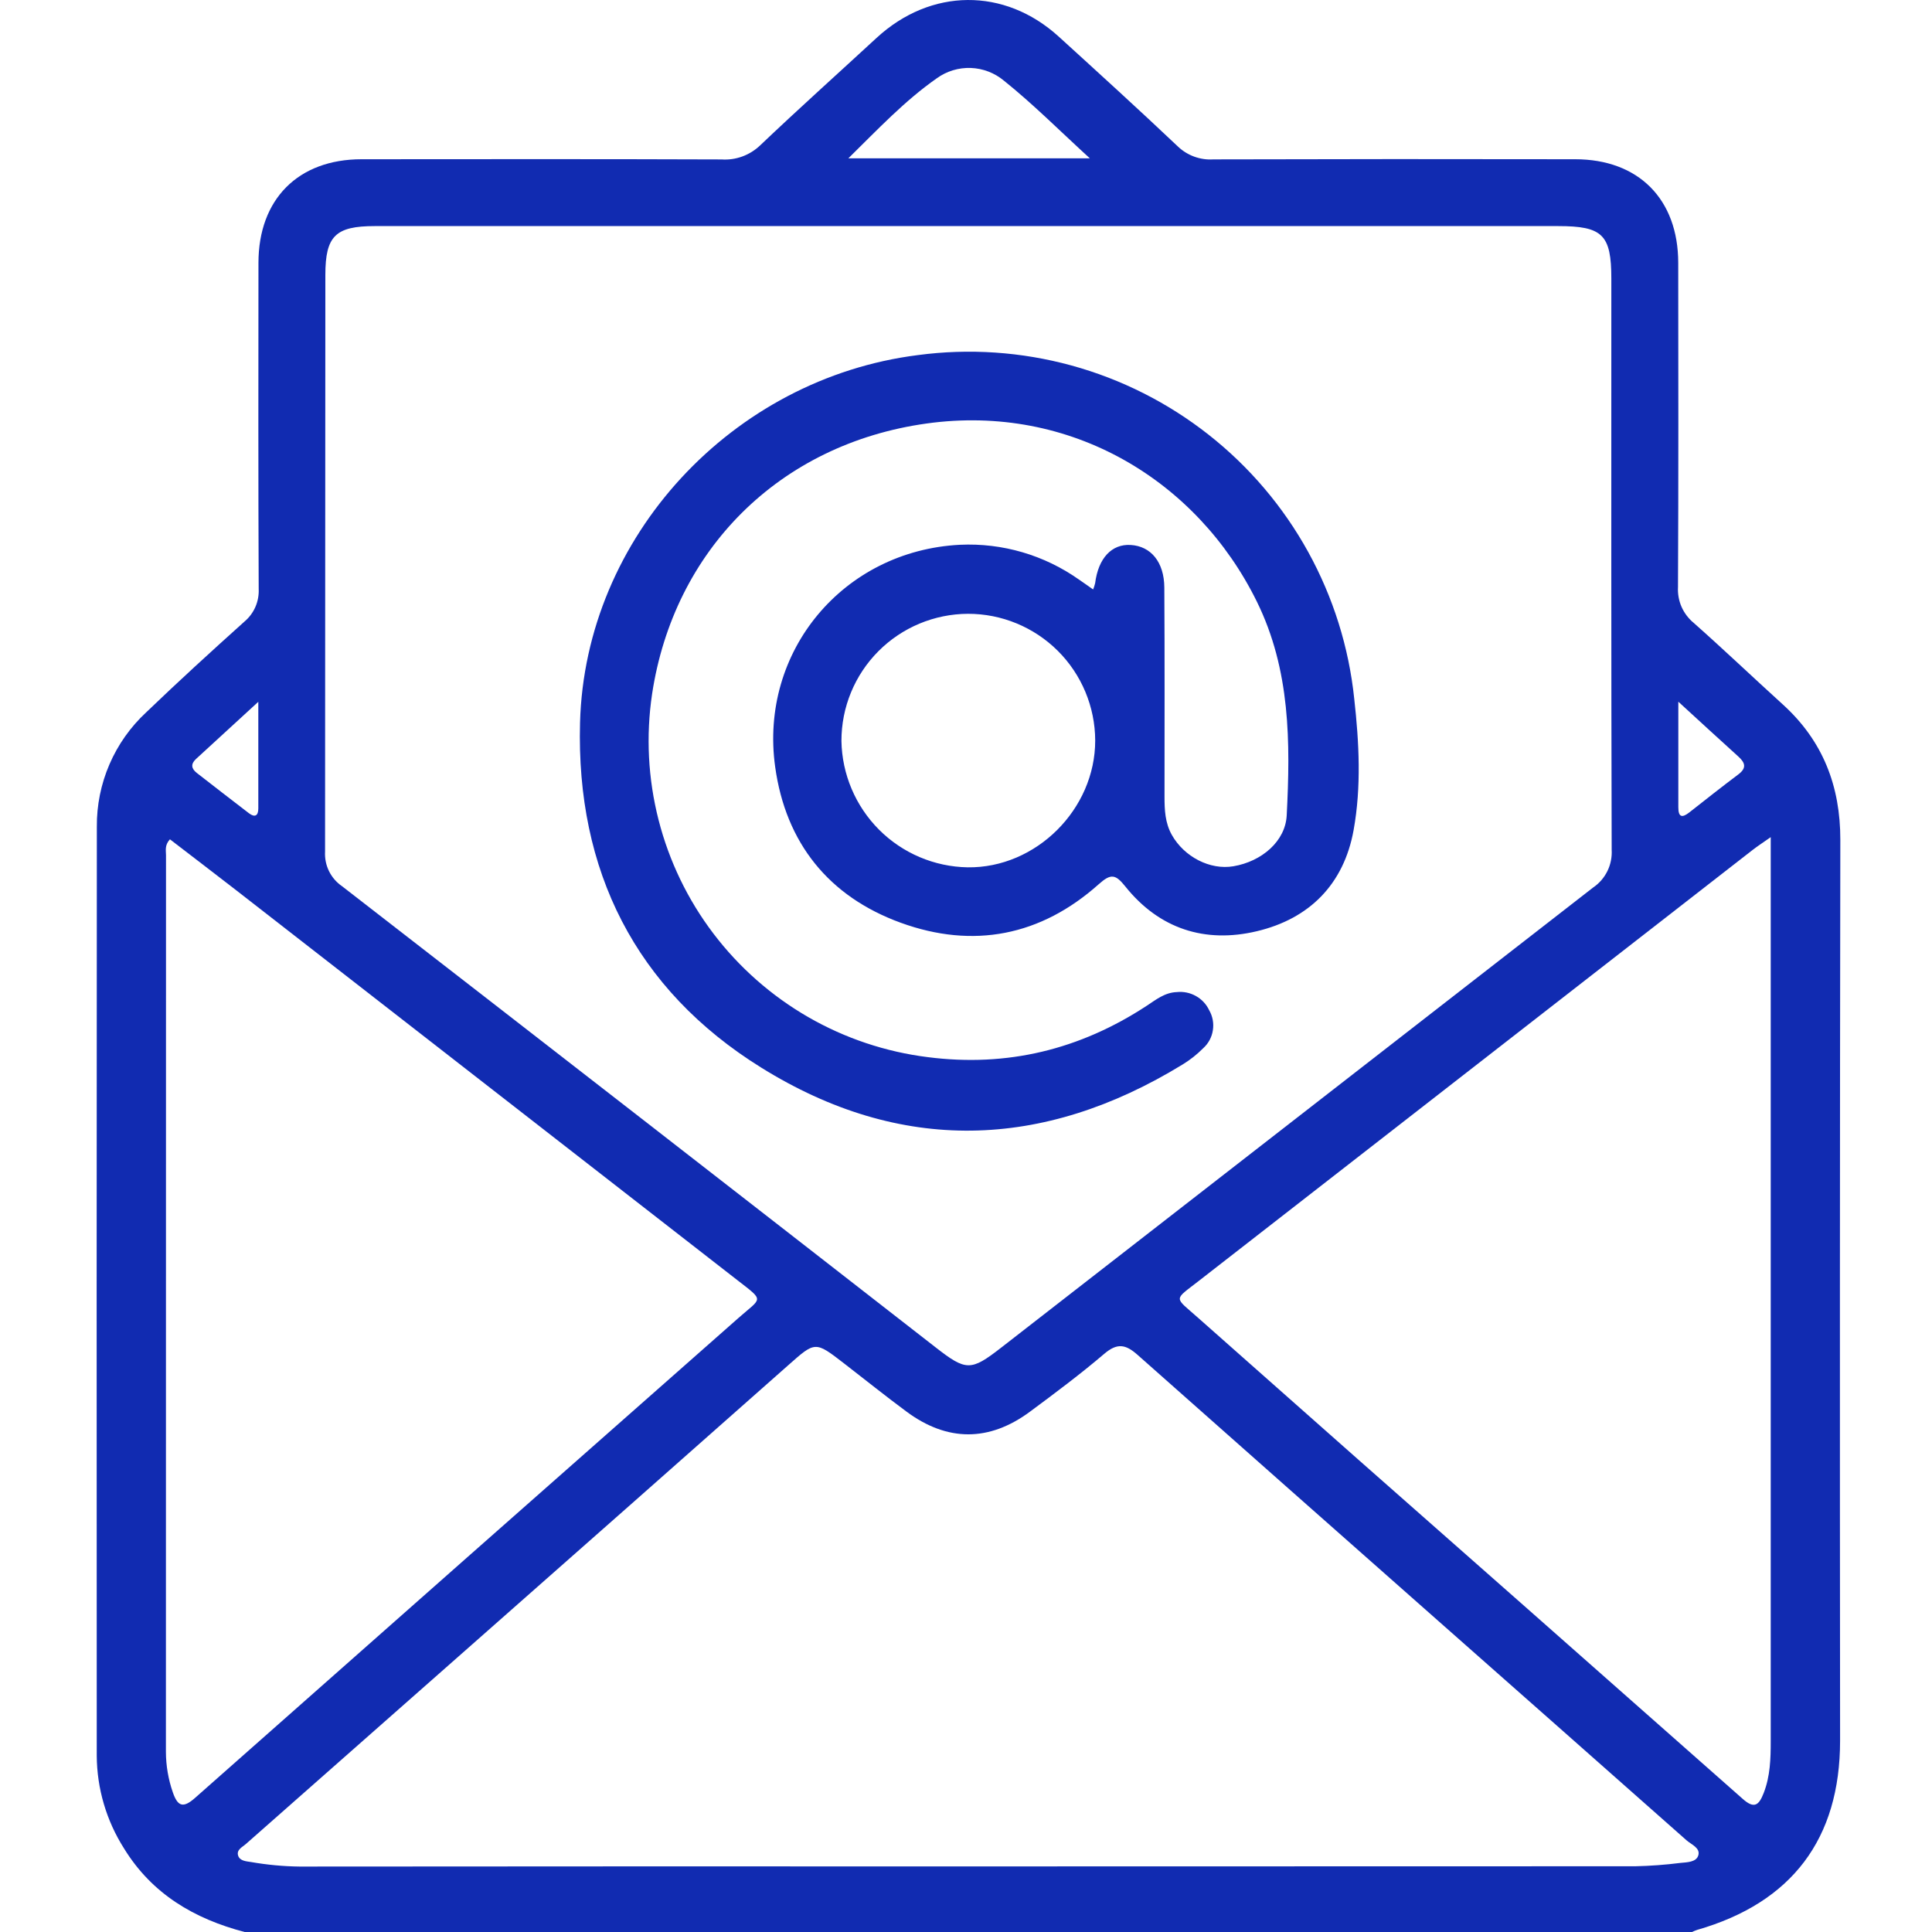
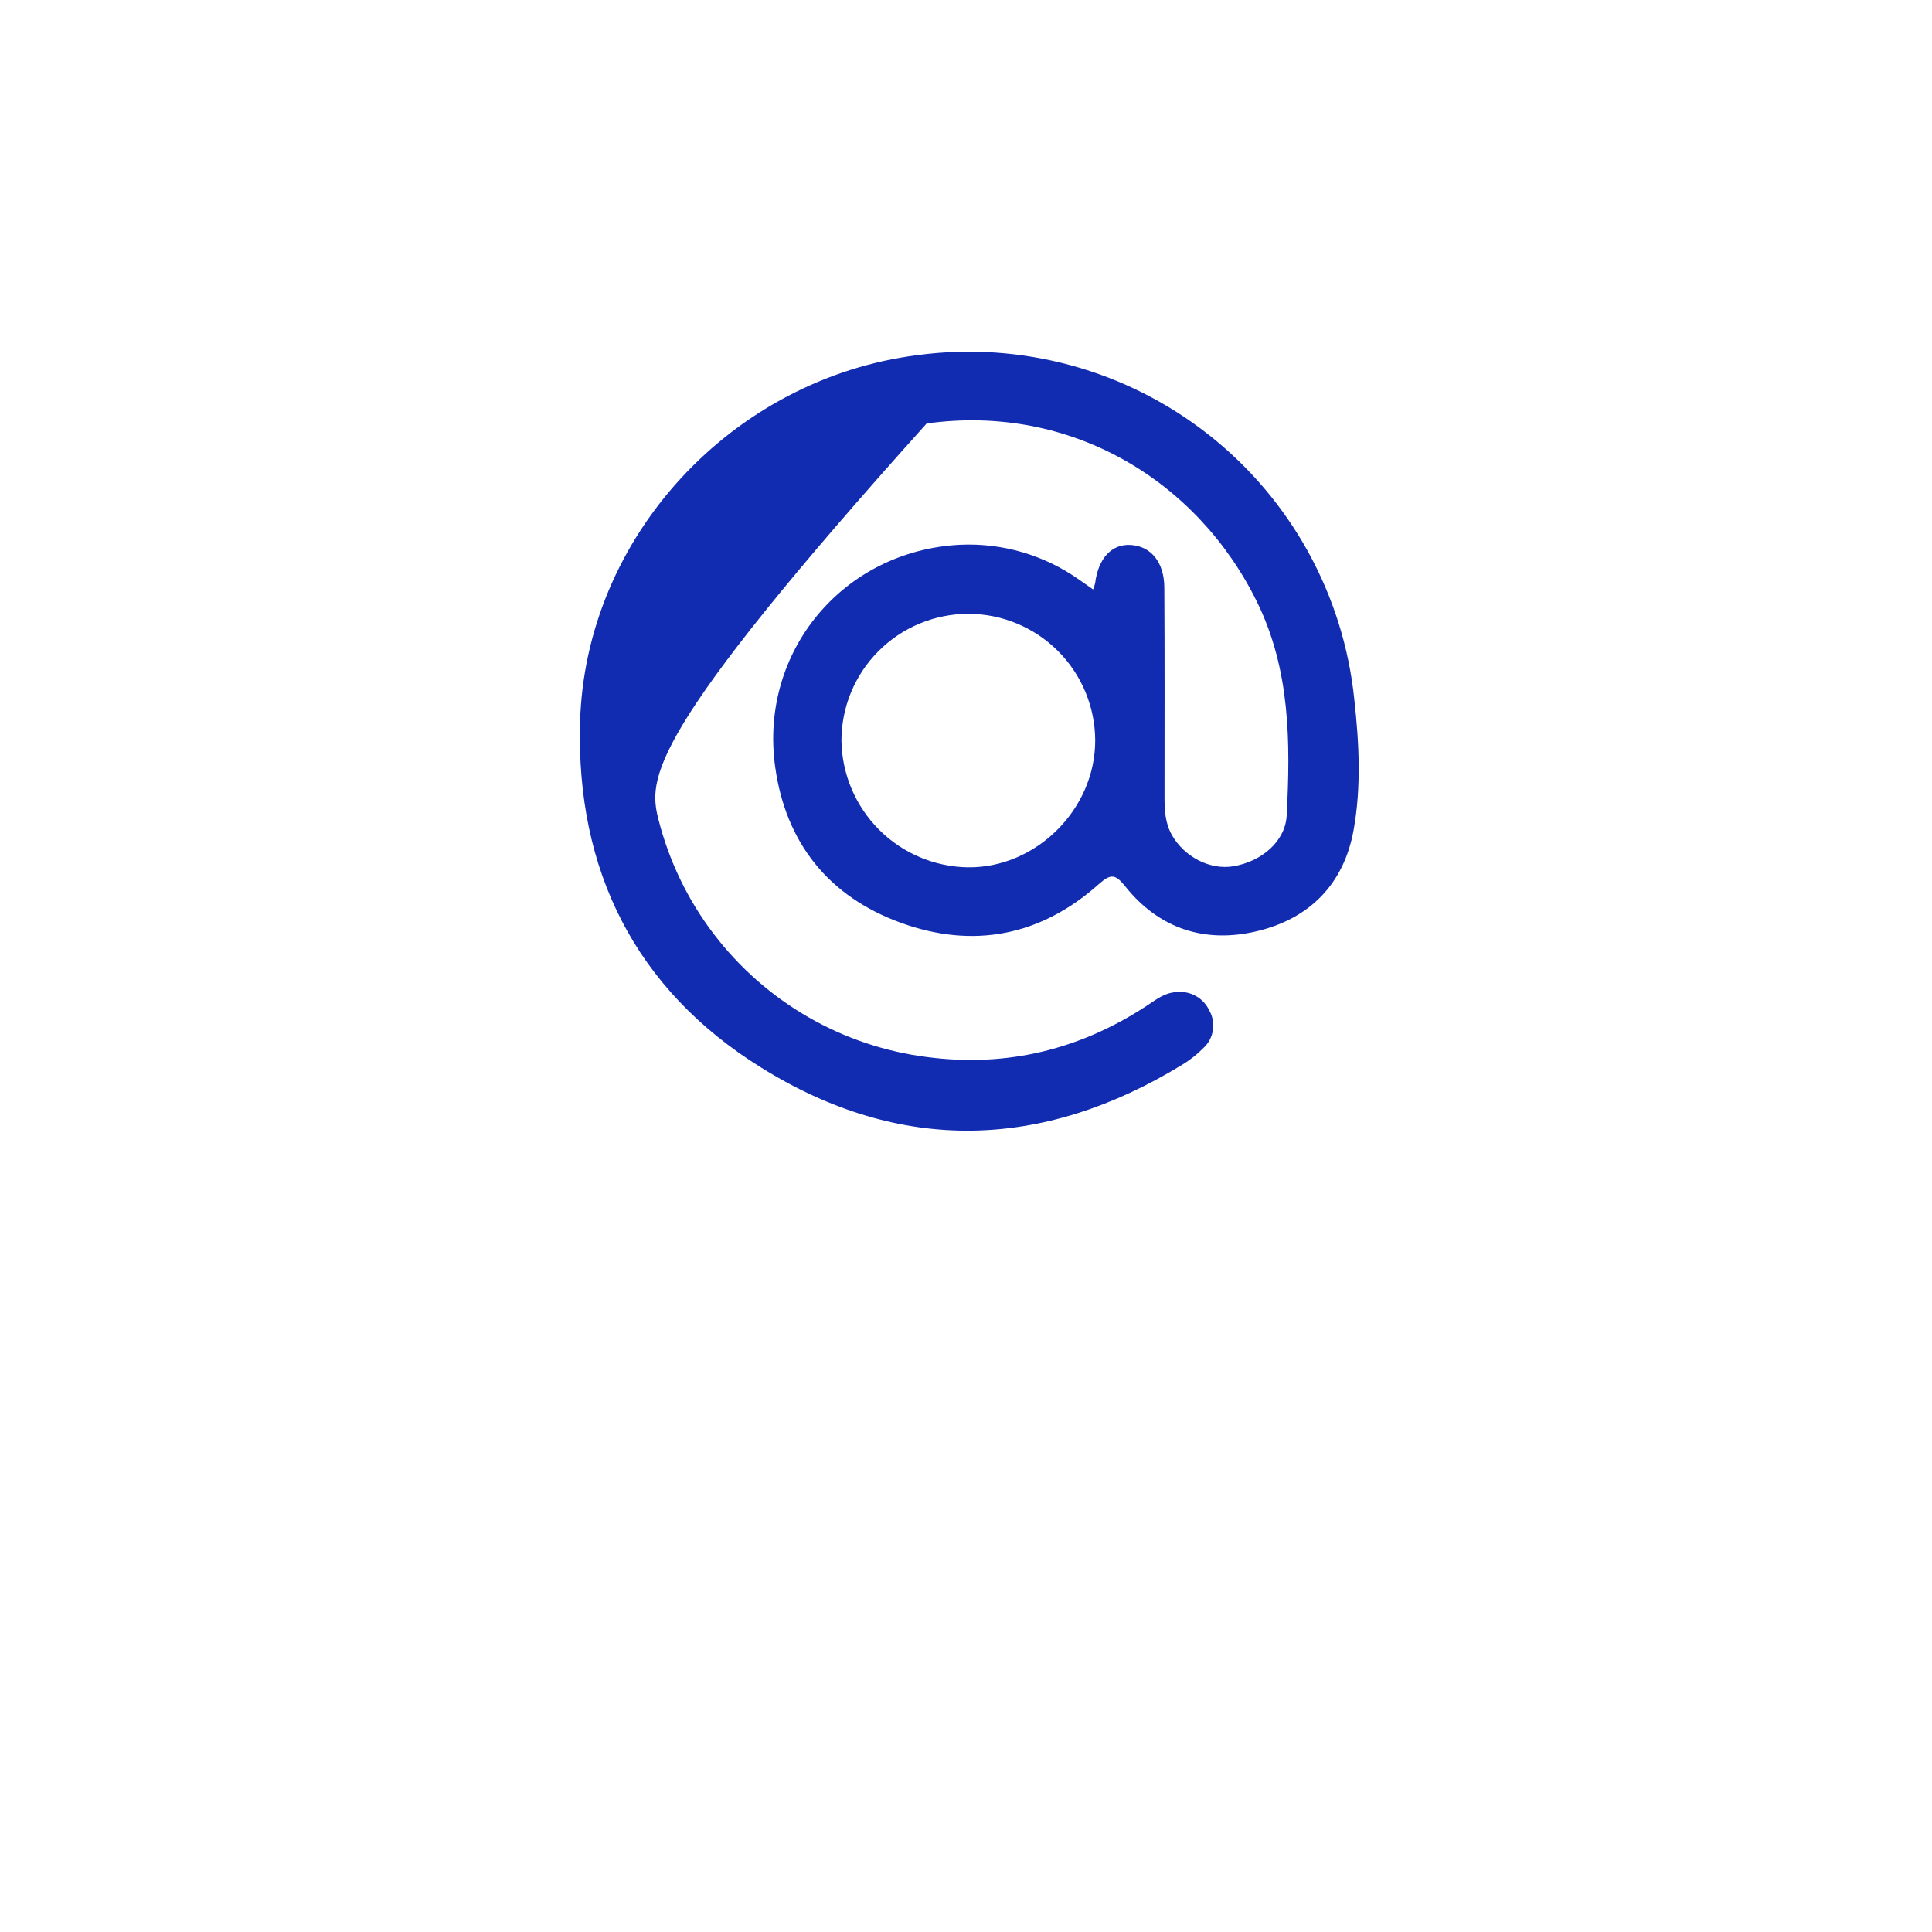
<svg xmlns="http://www.w3.org/2000/svg" width="40" height="40" viewBox="0 0 40 40" fill="none">
-   <path d="M5.065 40C4.022 39.727 3.147 39.213 2.568 38.27C2.203 37.696 2.007 37.03 2.003 36.35C2 29.939 2 23.529 2.005 17.118C2.001 16.674 2.09 16.233 2.266 15.825C2.442 15.417 2.701 15.05 3.027 14.748C3.693 14.108 4.374 13.486 5.061 12.869C5.159 12.787 5.237 12.682 5.288 12.565C5.339 12.447 5.362 12.319 5.356 12.191C5.346 9.941 5.349 7.692 5.351 5.442C5.352 4.123 6.174 3.297 7.487 3.297C9.971 3.295 12.454 3.292 14.938 3.301C15.085 3.311 15.232 3.29 15.371 3.239C15.509 3.188 15.635 3.109 15.741 3.007C16.532 2.254 17.346 1.525 18.148 0.785C19.271 -0.25 20.797 -0.264 21.92 0.758C22.747 1.511 23.574 2.263 24.386 3.032C24.483 3.125 24.599 3.197 24.725 3.243C24.852 3.289 24.986 3.309 25.121 3.3C27.617 3.293 30.114 3.292 32.611 3.297C33.923 3.297 34.745 4.123 34.746 5.443C34.748 7.68 34.752 9.916 34.741 12.152C34.733 12.293 34.758 12.434 34.814 12.563C34.871 12.692 34.957 12.806 35.066 12.896C35.688 13.447 36.291 14.022 36.907 14.581C37.74 15.335 38.104 16.273 38.102 17.392C38.092 23.607 38.091 29.823 38.097 36.038C38.097 38.072 37.098 39.392 35.139 39.956C35.102 39.968 35.066 39.983 35.031 40H5.065ZM20.087 4.681C15.977 4.681 11.868 4.681 7.758 4.681C6.945 4.681 6.737 4.887 6.736 5.692C6.735 9.671 6.733 13.651 6.73 17.631C6.722 17.771 6.75 17.911 6.812 18.037C6.874 18.163 6.968 18.271 7.084 18.35C11.185 21.528 15.283 24.711 19.375 27.899C20.001 28.386 20.1 28.39 20.725 27.904C24.811 24.727 28.897 21.55 32.984 18.375C33.111 18.289 33.212 18.172 33.28 18.034C33.347 17.897 33.377 17.744 33.368 17.592C33.357 13.651 33.361 9.711 33.361 5.77C33.361 4.859 33.18 4.681 32.26 4.681C28.202 4.681 24.145 4.681 20.087 4.681ZM20.049 38.642C24.652 38.642 29.254 38.641 33.857 38.639C34.168 38.632 34.479 38.609 34.788 38.57C34.927 38.556 35.118 38.556 35.161 38.415C35.209 38.259 35.017 38.19 34.916 38.1C33.203 36.584 31.488 35.069 29.773 33.555C27.697 31.722 25.624 29.888 23.552 28.051C23.304 27.831 23.131 27.801 22.864 28.028C22.37 28.449 21.848 28.839 21.326 29.226C20.481 29.853 19.614 29.852 18.771 29.228C18.332 28.903 17.906 28.561 17.474 28.227C16.875 27.764 16.88 27.769 16.318 28.267C14.138 30.197 11.955 32.124 9.771 34.05C8.211 35.426 6.652 36.802 5.092 38.177C5.019 38.242 4.892 38.296 4.93 38.418C4.965 38.53 5.1 38.536 5.195 38.551C5.528 38.609 5.865 38.641 6.202 38.645C10.818 38.641 15.434 38.64 20.049 38.642ZM3.518 17.377C3.405 17.501 3.437 17.61 3.437 17.708C3.436 23.895 3.435 30.081 3.435 36.268C3.436 36.554 3.484 36.838 3.578 37.108C3.68 37.403 3.792 37.441 4.038 37.224C7.785 33.909 11.535 30.597 15.288 27.288C15.777 26.856 15.835 26.947 15.262 26.501C11.796 23.803 8.329 21.106 4.862 18.41C4.415 18.063 3.964 17.72 3.518 17.377ZM36.661 17.332C36.482 17.458 36.384 17.521 36.293 17.592C32.467 20.568 28.642 23.545 24.817 26.522C24.293 26.93 24.306 26.841 24.802 27.281C27.028 29.255 29.258 31.225 31.492 33.191C33.021 34.541 34.55 35.891 36.079 37.242C36.319 37.457 36.416 37.378 36.516 37.121C36.651 36.772 36.661 36.412 36.661 36.047C36.661 29.965 36.661 23.882 36.661 17.8C36.661 17.674 36.661 17.547 36.661 17.332ZM22.564 3.278C21.936 2.704 21.388 2.153 20.785 1.67C20.592 1.509 20.35 1.416 20.099 1.407C19.847 1.398 19.599 1.473 19.395 1.621C18.733 2.084 18.174 2.678 17.564 3.278H22.564ZM34.748 14.527V16.715C34.748 16.922 34.827 16.937 34.977 16.819C35.313 16.555 35.648 16.29 35.989 16.034C36.168 15.9 36.132 15.791 35.989 15.662C35.596 15.308 35.208 14.948 34.747 14.527L34.748 14.527ZM5.348 14.53C4.875 14.964 4.467 15.339 4.059 15.713C3.945 15.818 3.96 15.914 4.076 16.004C4.435 16.282 4.793 16.562 5.155 16.838C5.277 16.93 5.348 16.89 5.348 16.738C5.349 16.029 5.348 15.321 5.348 14.529L5.348 14.53Z" fill="#112BB1" />
-   <path d="M22.632 12.204C22.649 12.161 22.664 12.117 22.674 12.072C22.739 11.558 23.016 11.259 23.409 11.283C23.827 11.307 24.103 11.636 24.106 12.164C24.115 13.607 24.11 15.05 24.11 16.493C24.11 16.768 24.121 17.036 24.262 17.287C24.517 17.739 25.051 18.018 25.537 17.935C26.121 17.836 26.613 17.419 26.64 16.881C26.717 15.371 26.718 13.871 26.022 12.456C24.788 9.947 22.167 8.353 19.185 8.768C16.127 9.193 13.95 11.398 13.501 14.367C13.371 15.237 13.417 16.124 13.635 16.976C13.853 17.829 14.239 18.629 14.771 19.329C15.303 20.03 15.97 20.617 16.732 21.057C17.494 21.496 18.336 21.778 19.209 21.887C20.852 22.098 22.356 21.73 23.736 20.827C23.931 20.7 24.112 20.549 24.364 20.54C24.501 20.525 24.639 20.554 24.759 20.621C24.88 20.688 24.976 20.791 25.035 20.916C25.107 21.041 25.134 21.188 25.111 21.331C25.089 21.475 25.018 21.606 24.91 21.703C24.782 21.832 24.639 21.945 24.483 22.04C21.588 23.812 18.64 23.896 15.759 22.103C13.154 20.483 11.927 18.019 12.009 14.964C12.111 11.115 15.162 7.836 19.002 7.352C20.065 7.21 21.145 7.283 22.18 7.566C23.214 7.849 24.181 8.337 25.023 9C25.866 9.663 26.567 10.489 27.085 11.428C27.602 12.367 27.927 13.4 28.038 14.467C28.139 15.373 28.187 16.288 28.025 17.186C27.823 18.307 27.109 19.024 26.017 19.281C24.947 19.534 24.001 19.231 23.299 18.354C23.097 18.102 23.003 18.079 22.75 18.305C21.549 19.378 20.151 19.65 18.65 19.105C17.159 18.563 16.267 17.452 16.049 15.877C15.716 13.485 17.462 11.401 19.875 11.279C20.754 11.238 21.621 11.492 22.34 12C22.433 12.063 22.525 12.129 22.632 12.204ZM22.675 15.329C22.672 14.633 22.394 13.966 21.9 13.474C21.406 12.983 20.738 12.707 20.041 12.708C19.345 12.711 18.678 12.989 18.187 13.482C17.695 13.976 17.42 14.644 17.421 15.341C17.433 16.03 17.712 16.688 18.199 17.177C18.686 17.665 19.344 17.945 20.034 17.957C21.45 17.976 22.677 16.755 22.675 15.329Z" fill="#112BB1" />
+   <path d="M22.632 12.204C22.649 12.161 22.664 12.117 22.674 12.072C22.739 11.558 23.016 11.259 23.409 11.283C23.827 11.307 24.103 11.636 24.106 12.164C24.115 13.607 24.11 15.05 24.11 16.493C24.11 16.768 24.121 17.036 24.262 17.287C24.517 17.739 25.051 18.018 25.537 17.935C26.121 17.836 26.613 17.419 26.64 16.881C26.717 15.371 26.718 13.871 26.022 12.456C24.788 9.947 22.167 8.353 19.185 8.768C13.371 15.237 13.417 16.124 13.635 16.976C13.853 17.829 14.239 18.629 14.771 19.329C15.303 20.03 15.97 20.617 16.732 21.057C17.494 21.496 18.336 21.778 19.209 21.887C20.852 22.098 22.356 21.73 23.736 20.827C23.931 20.7 24.112 20.549 24.364 20.54C24.501 20.525 24.639 20.554 24.759 20.621C24.88 20.688 24.976 20.791 25.035 20.916C25.107 21.041 25.134 21.188 25.111 21.331C25.089 21.475 25.018 21.606 24.91 21.703C24.782 21.832 24.639 21.945 24.483 22.04C21.588 23.812 18.64 23.896 15.759 22.103C13.154 20.483 11.927 18.019 12.009 14.964C12.111 11.115 15.162 7.836 19.002 7.352C20.065 7.21 21.145 7.283 22.18 7.566C23.214 7.849 24.181 8.337 25.023 9C25.866 9.663 26.567 10.489 27.085 11.428C27.602 12.367 27.927 13.4 28.038 14.467C28.139 15.373 28.187 16.288 28.025 17.186C27.823 18.307 27.109 19.024 26.017 19.281C24.947 19.534 24.001 19.231 23.299 18.354C23.097 18.102 23.003 18.079 22.75 18.305C21.549 19.378 20.151 19.65 18.65 19.105C17.159 18.563 16.267 17.452 16.049 15.877C15.716 13.485 17.462 11.401 19.875 11.279C20.754 11.238 21.621 11.492 22.34 12C22.433 12.063 22.525 12.129 22.632 12.204ZM22.675 15.329C22.672 14.633 22.394 13.966 21.9 13.474C21.406 12.983 20.738 12.707 20.041 12.708C19.345 12.711 18.678 12.989 18.187 13.482C17.695 13.976 17.42 14.644 17.421 15.341C17.433 16.03 17.712 16.688 18.199 17.177C18.686 17.665 19.344 17.945 20.034 17.957C21.45 17.976 22.677 16.755 22.675 15.329Z" fill="#112BB1" />
</svg>